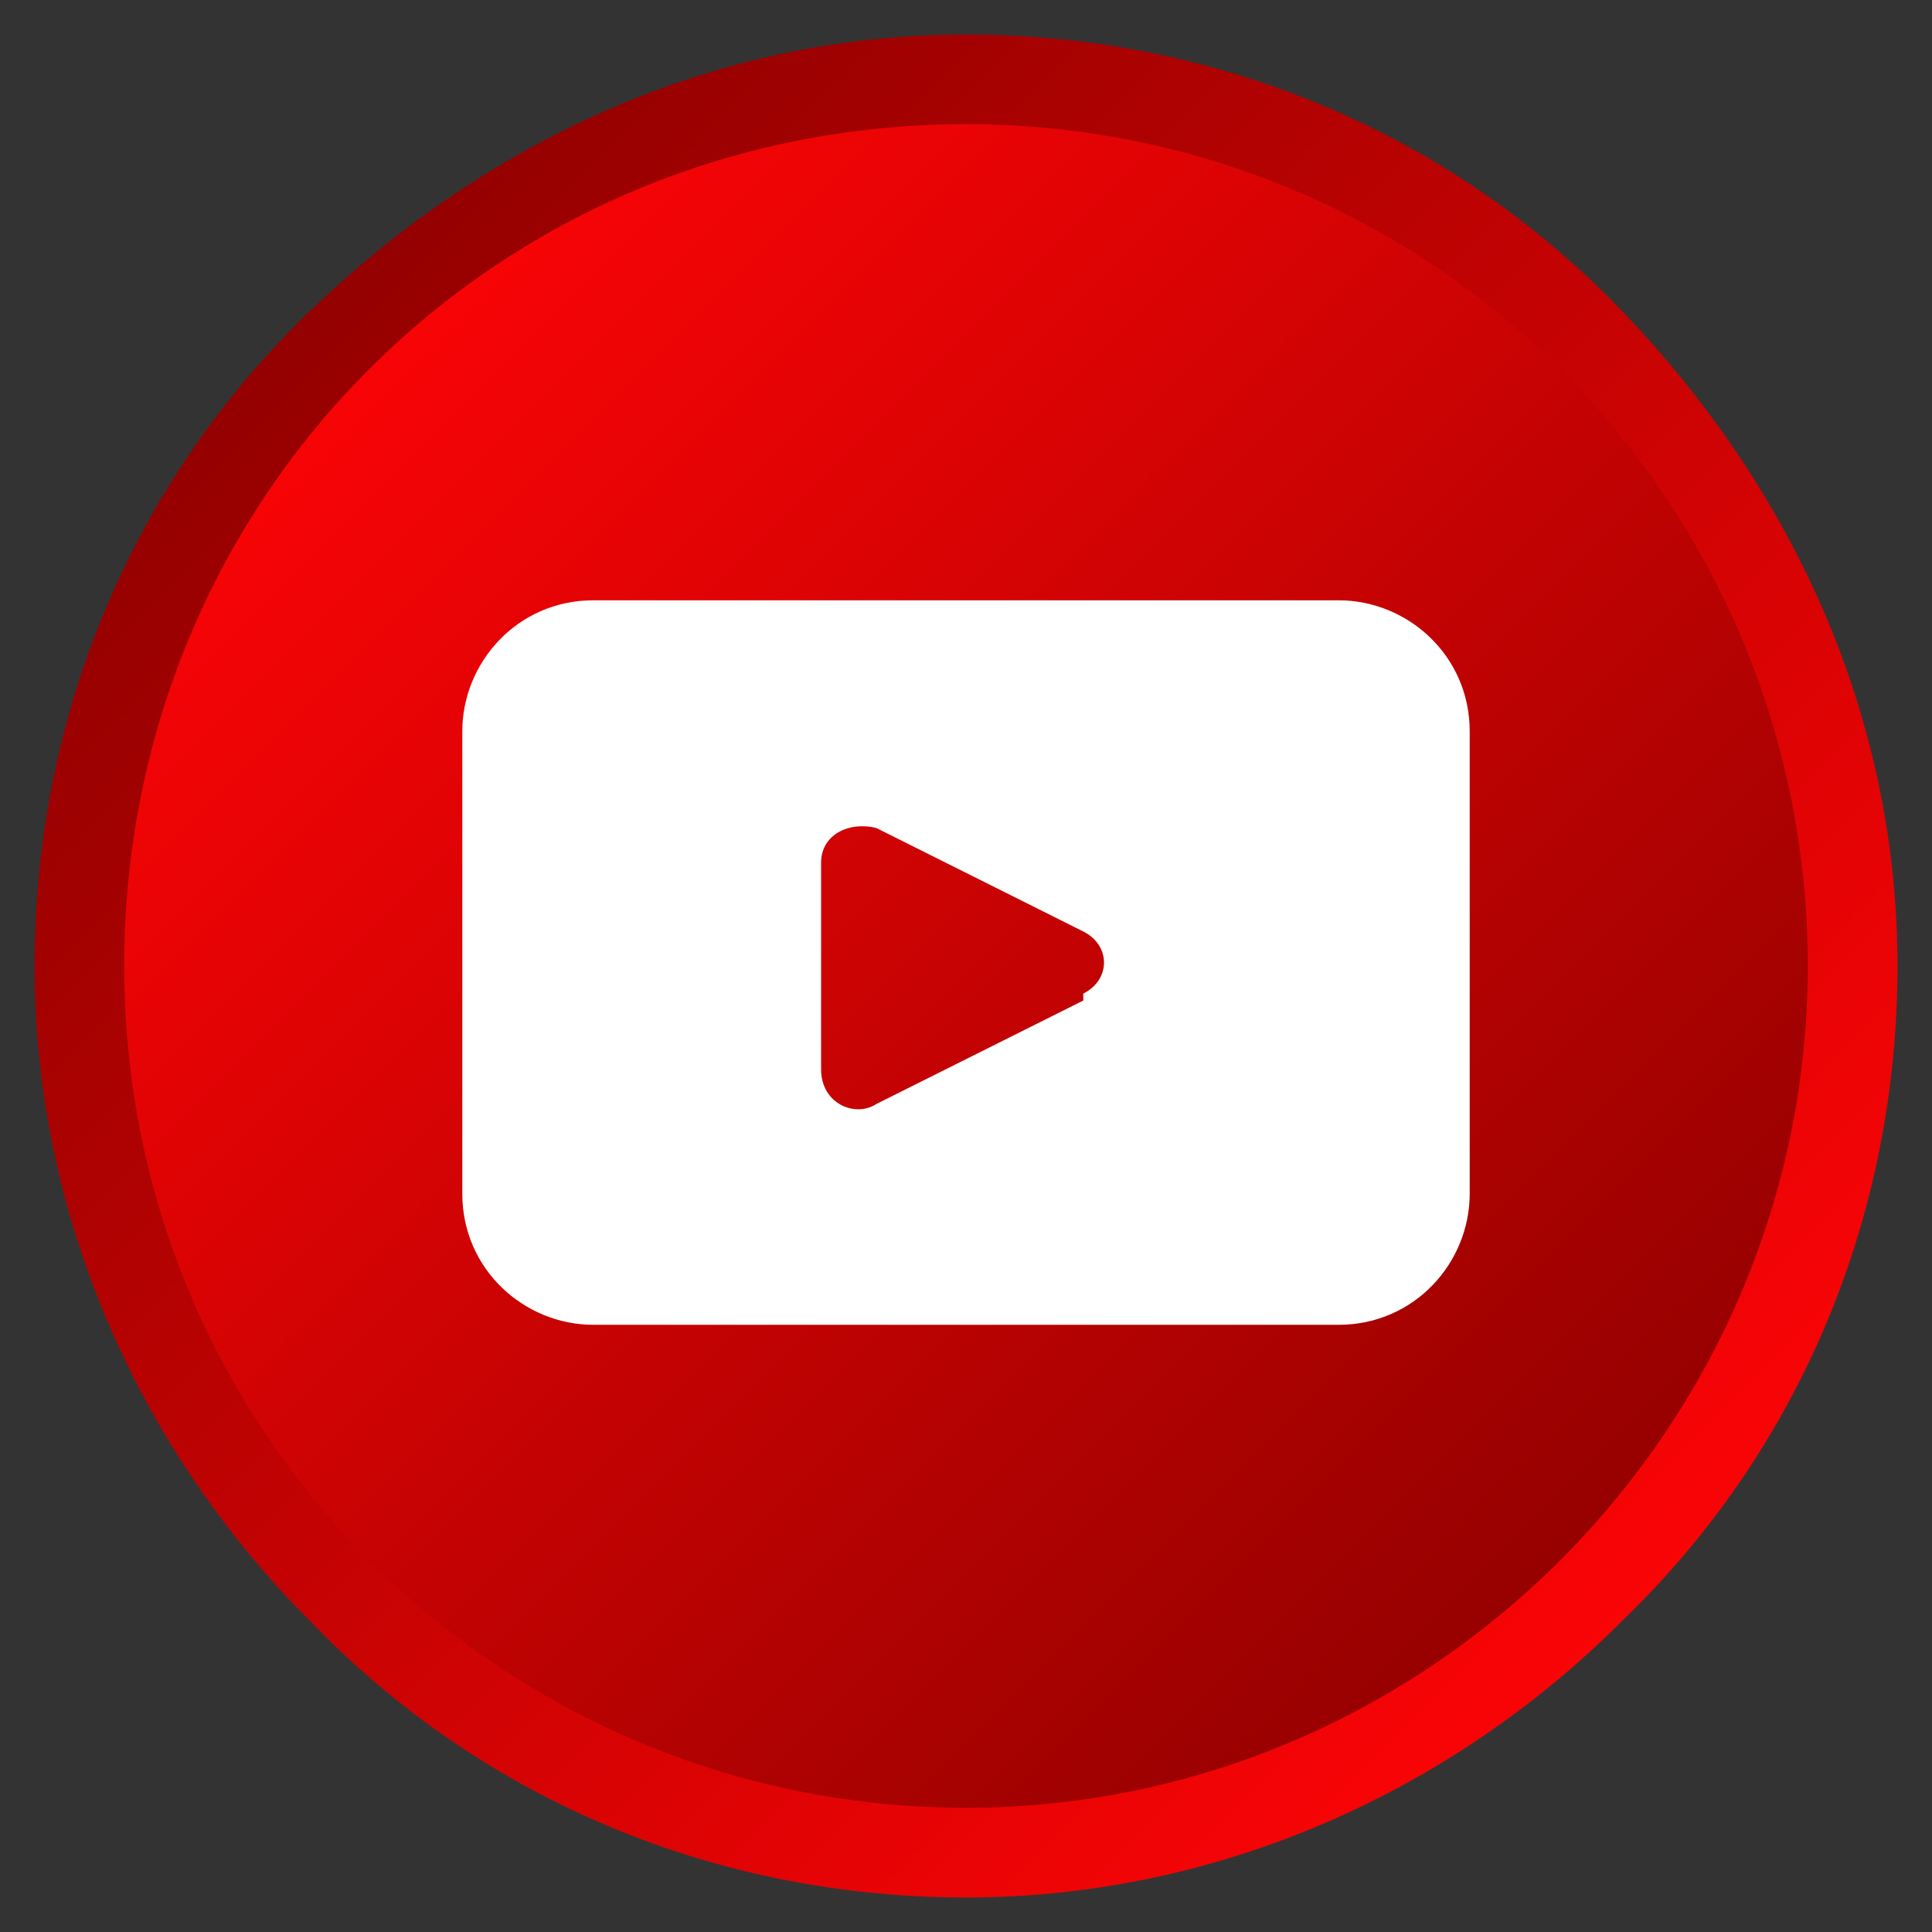
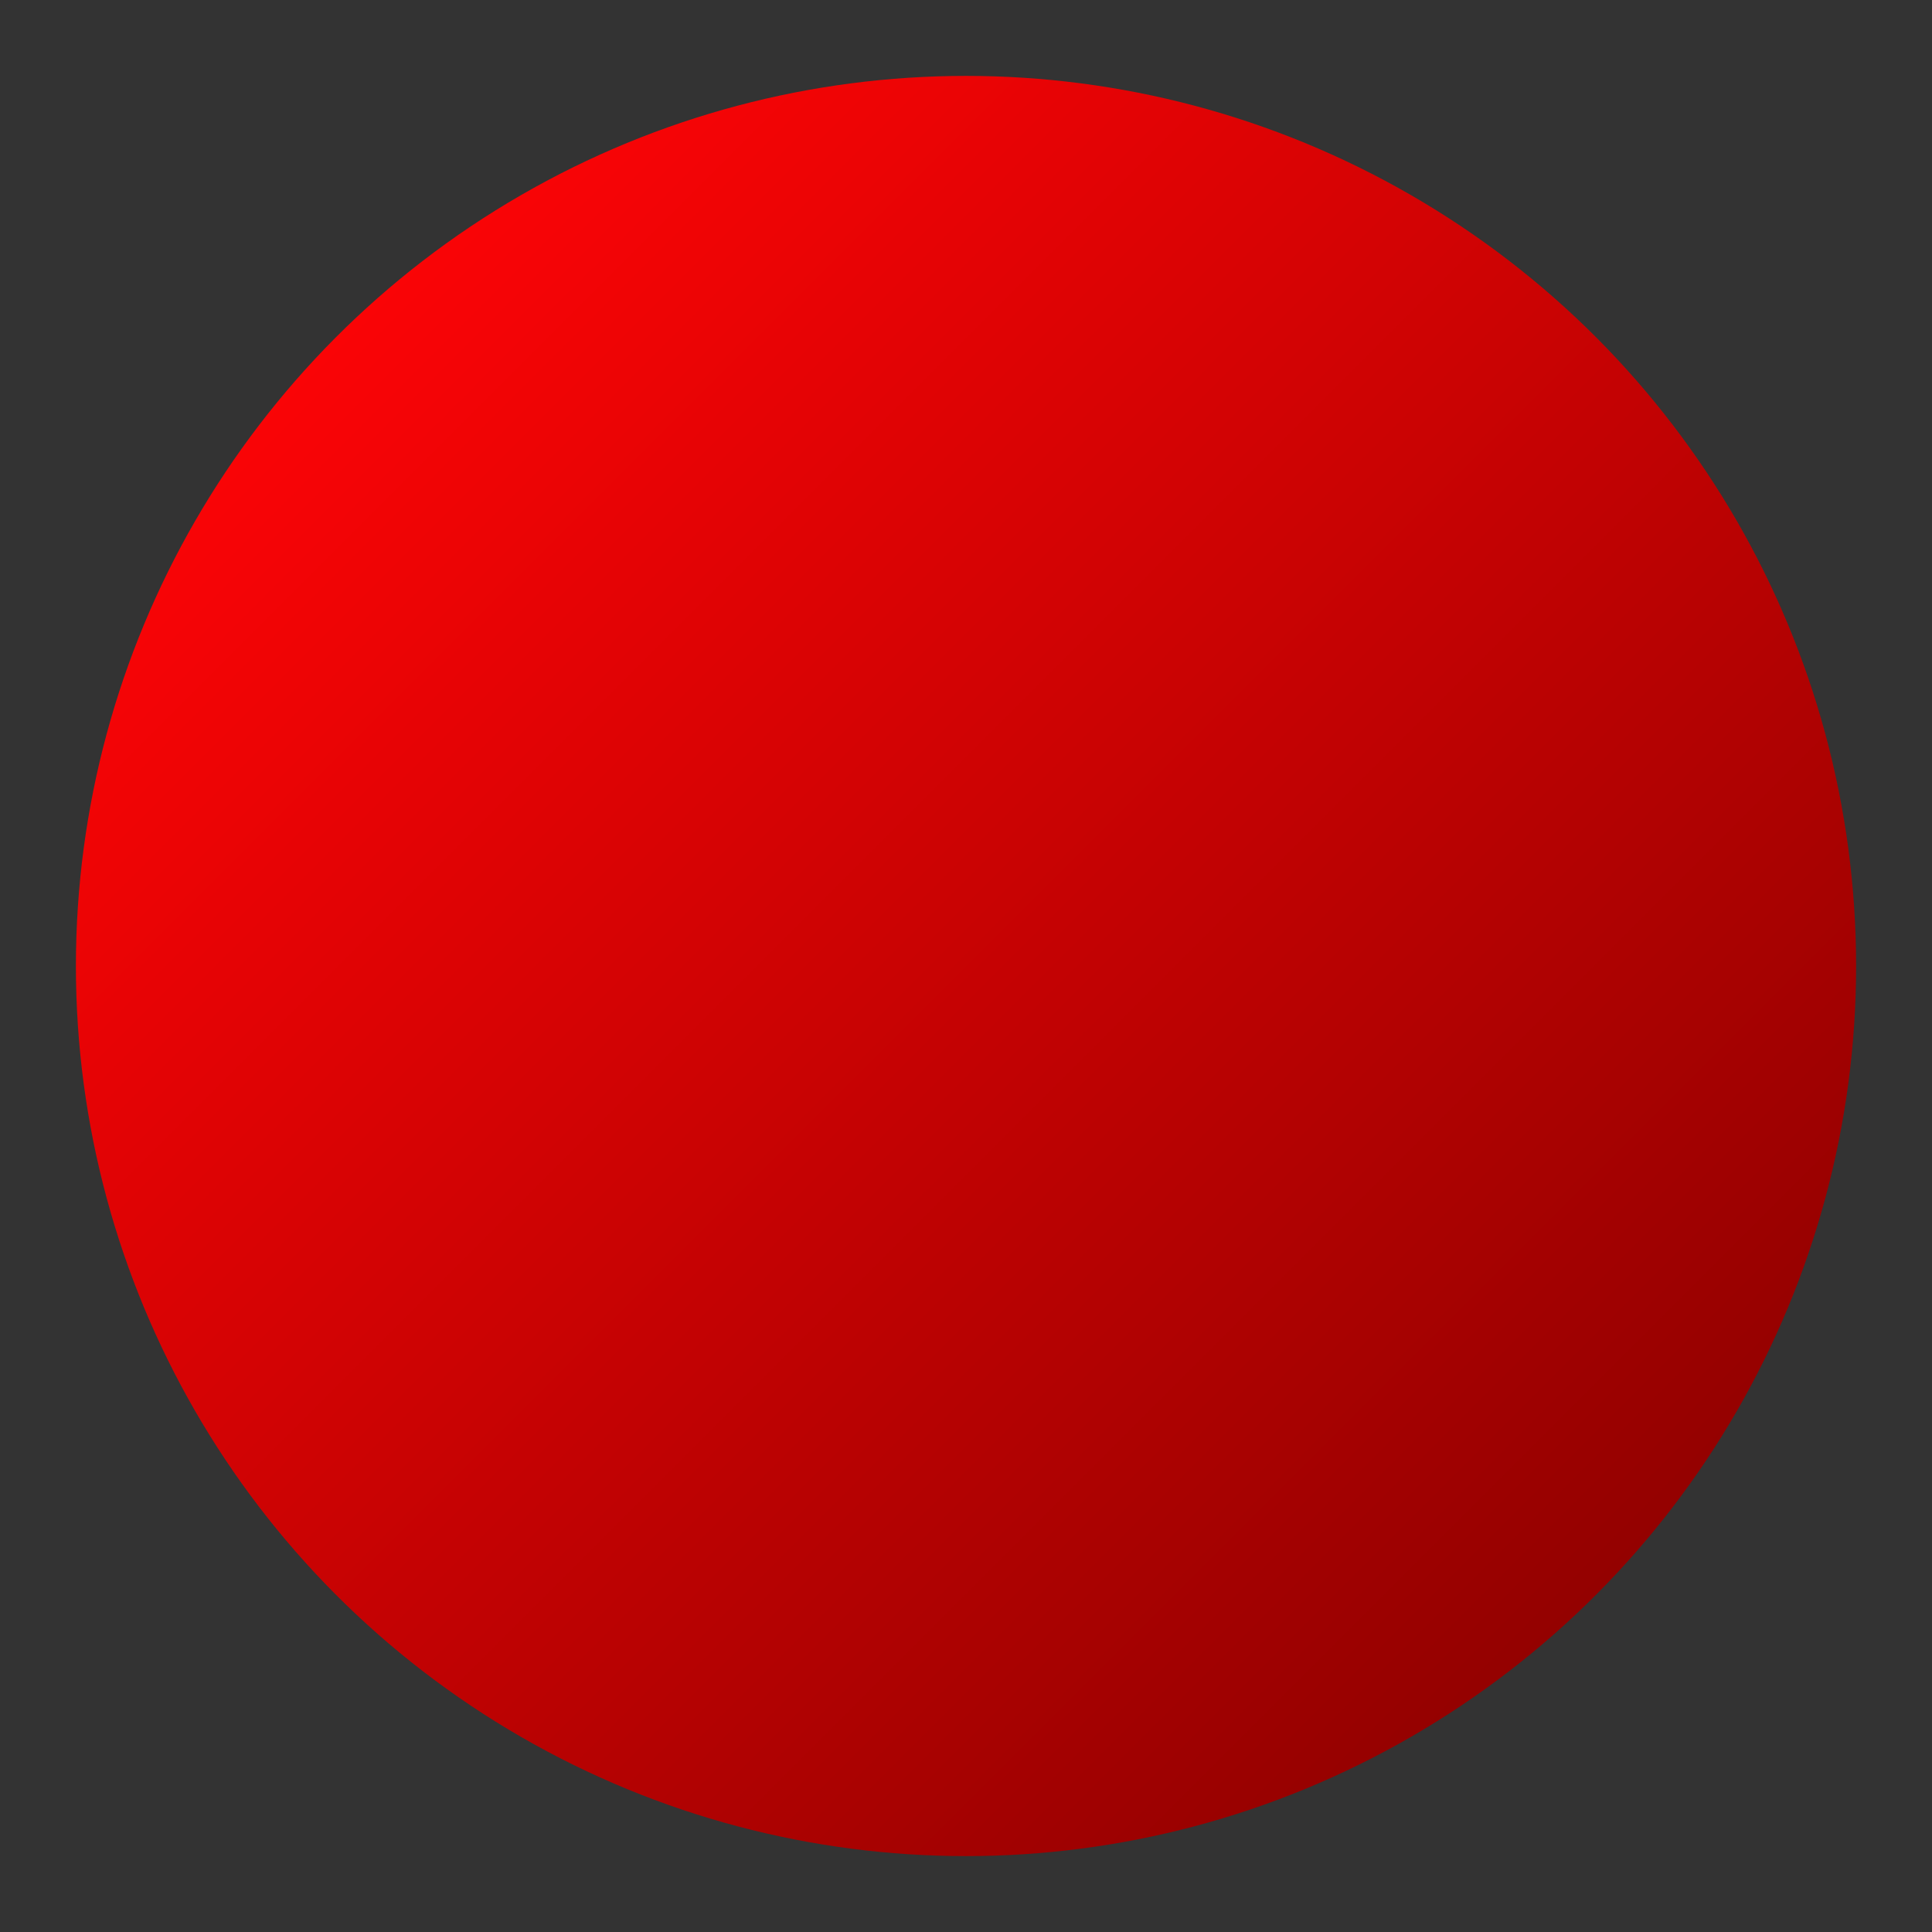
<svg xmlns="http://www.w3.org/2000/svg" id="Layer_1" version="1.1" viewBox="0 0 28 28">
  <rect x="0" y="0" width="28" height="28" fill="#333333" stroke="none" />
  <defs>
    <style>
      .st0 {
        fill: #fff;
      }

      .st1 {
        fill: url(#linear-gradient1);
      }

      .st2 {
        fill: url(#linear-gradient);
      }
    </style>
    <linearGradient id="linear-gradient" x1="4.9" y1="4.9" x2="23.1" y2="23.1" gradientUnits="userSpaceOnUse">
      <stop offset="0" stop-color="#fa0406" />
      <stop offset="1" stop-color="#940100" />
    </linearGradient>
    <linearGradient id="linear-gradient1" x1="4.5" y1="4.5" x2="23.5" y2="23.5" gradientUnits="userSpaceOnUse">
      <stop offset="0" stop-color="#940100" />
      <stop offset="1" stop-color="#fa0406" />
    </linearGradient>
  </defs>
  <circle class="st2" cx="14" cy="14" r="12.9" />
-   <path class="st1" d="M14,27.5c-3.6,0-7-1.4-9.5-4-2.5-2.5-4-5.9-4-9.5s1.4-7,4-9.5S10.4.5,14,.5s7,1.4,9.5,4,4,5.9,4,9.5-1.4,7-4,9.5c-2.5,2.5-5.9,4-9.5,4ZM14,1.8C7.2,1.8,1.8,7.2,1.8,14s5.5,12.2,12.2,12.2,12.2-5.5,12.2-12.2S20.8,1.8,14,1.8Z" />
-   <path class="st0" d="M19.4,8.7h-10.8c-1.1,0-1.9.9-1.9,1.9v6.7c0,1.1.9,1.9,1.9,1.9h10.8c1.1,0,1.9-.9,1.9-1.9v-6.7c0-1.1-.9-1.9-1.9-1.9ZM15.7,14.5l-3,1.5c-.3.2-.8,0-.8-.5v-3c0-.4.4-.6.8-.5l3,1.5c.4.2.4.7,0,.9Z" />
</svg>